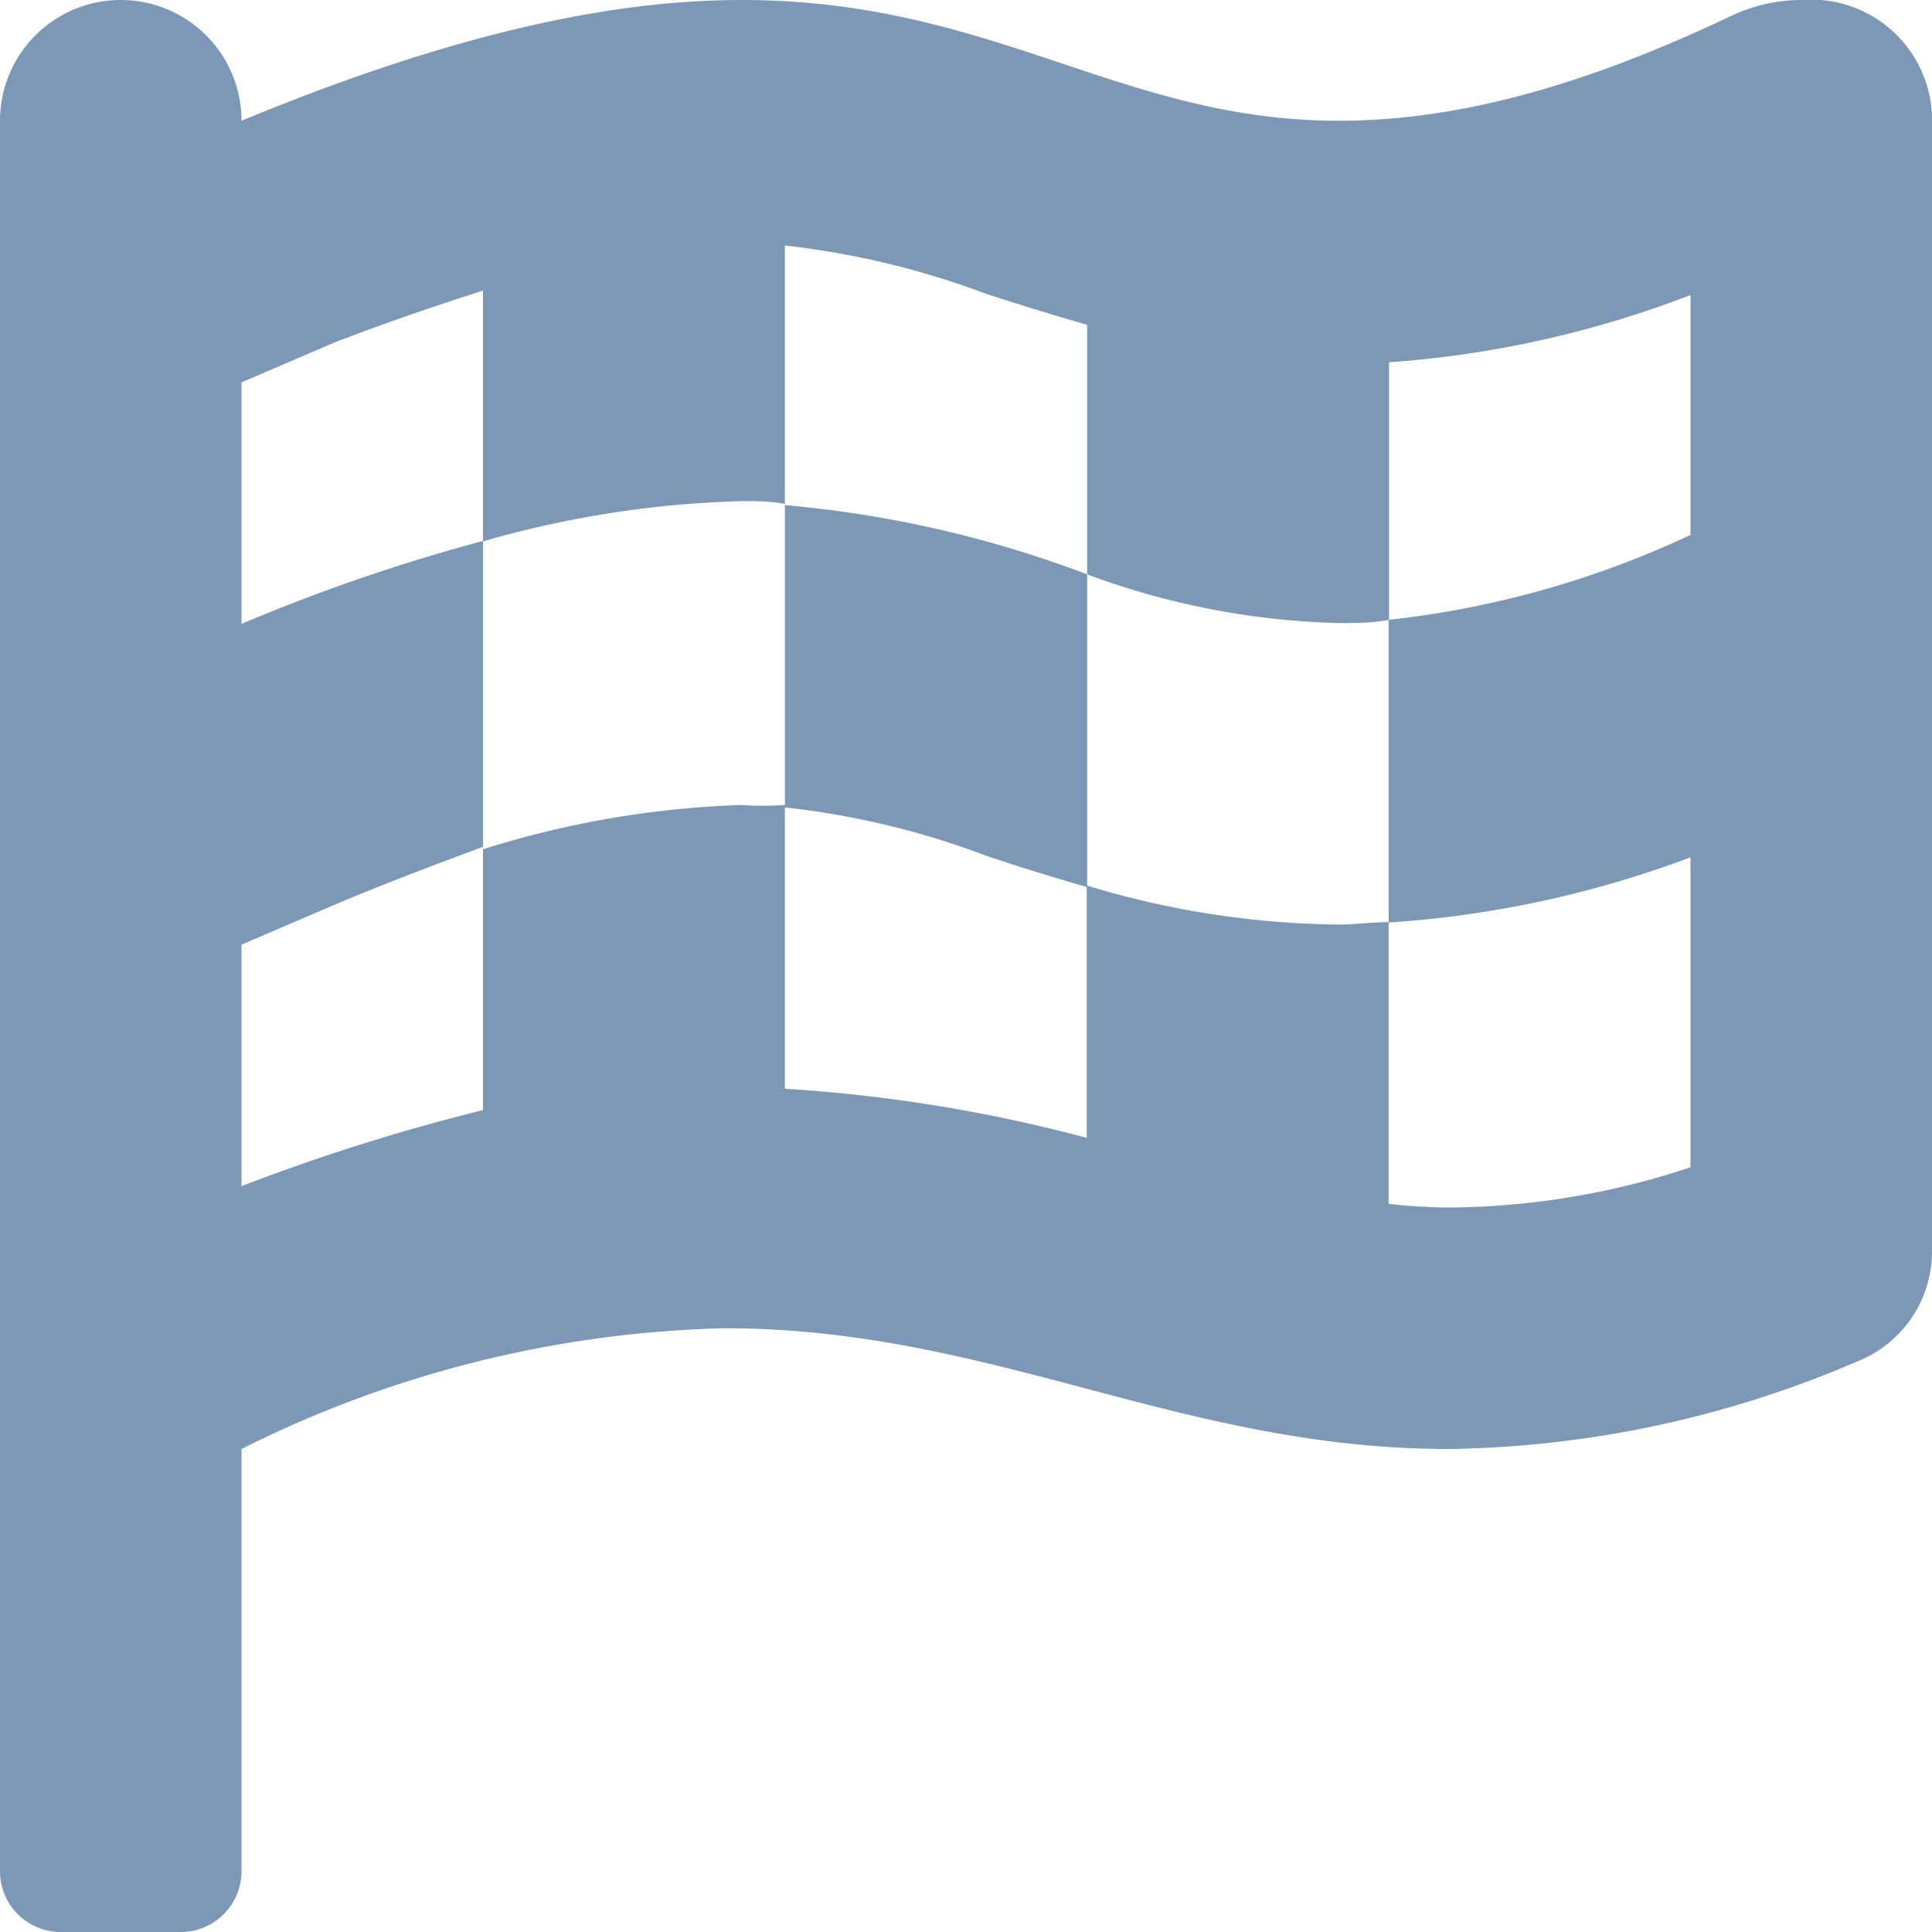
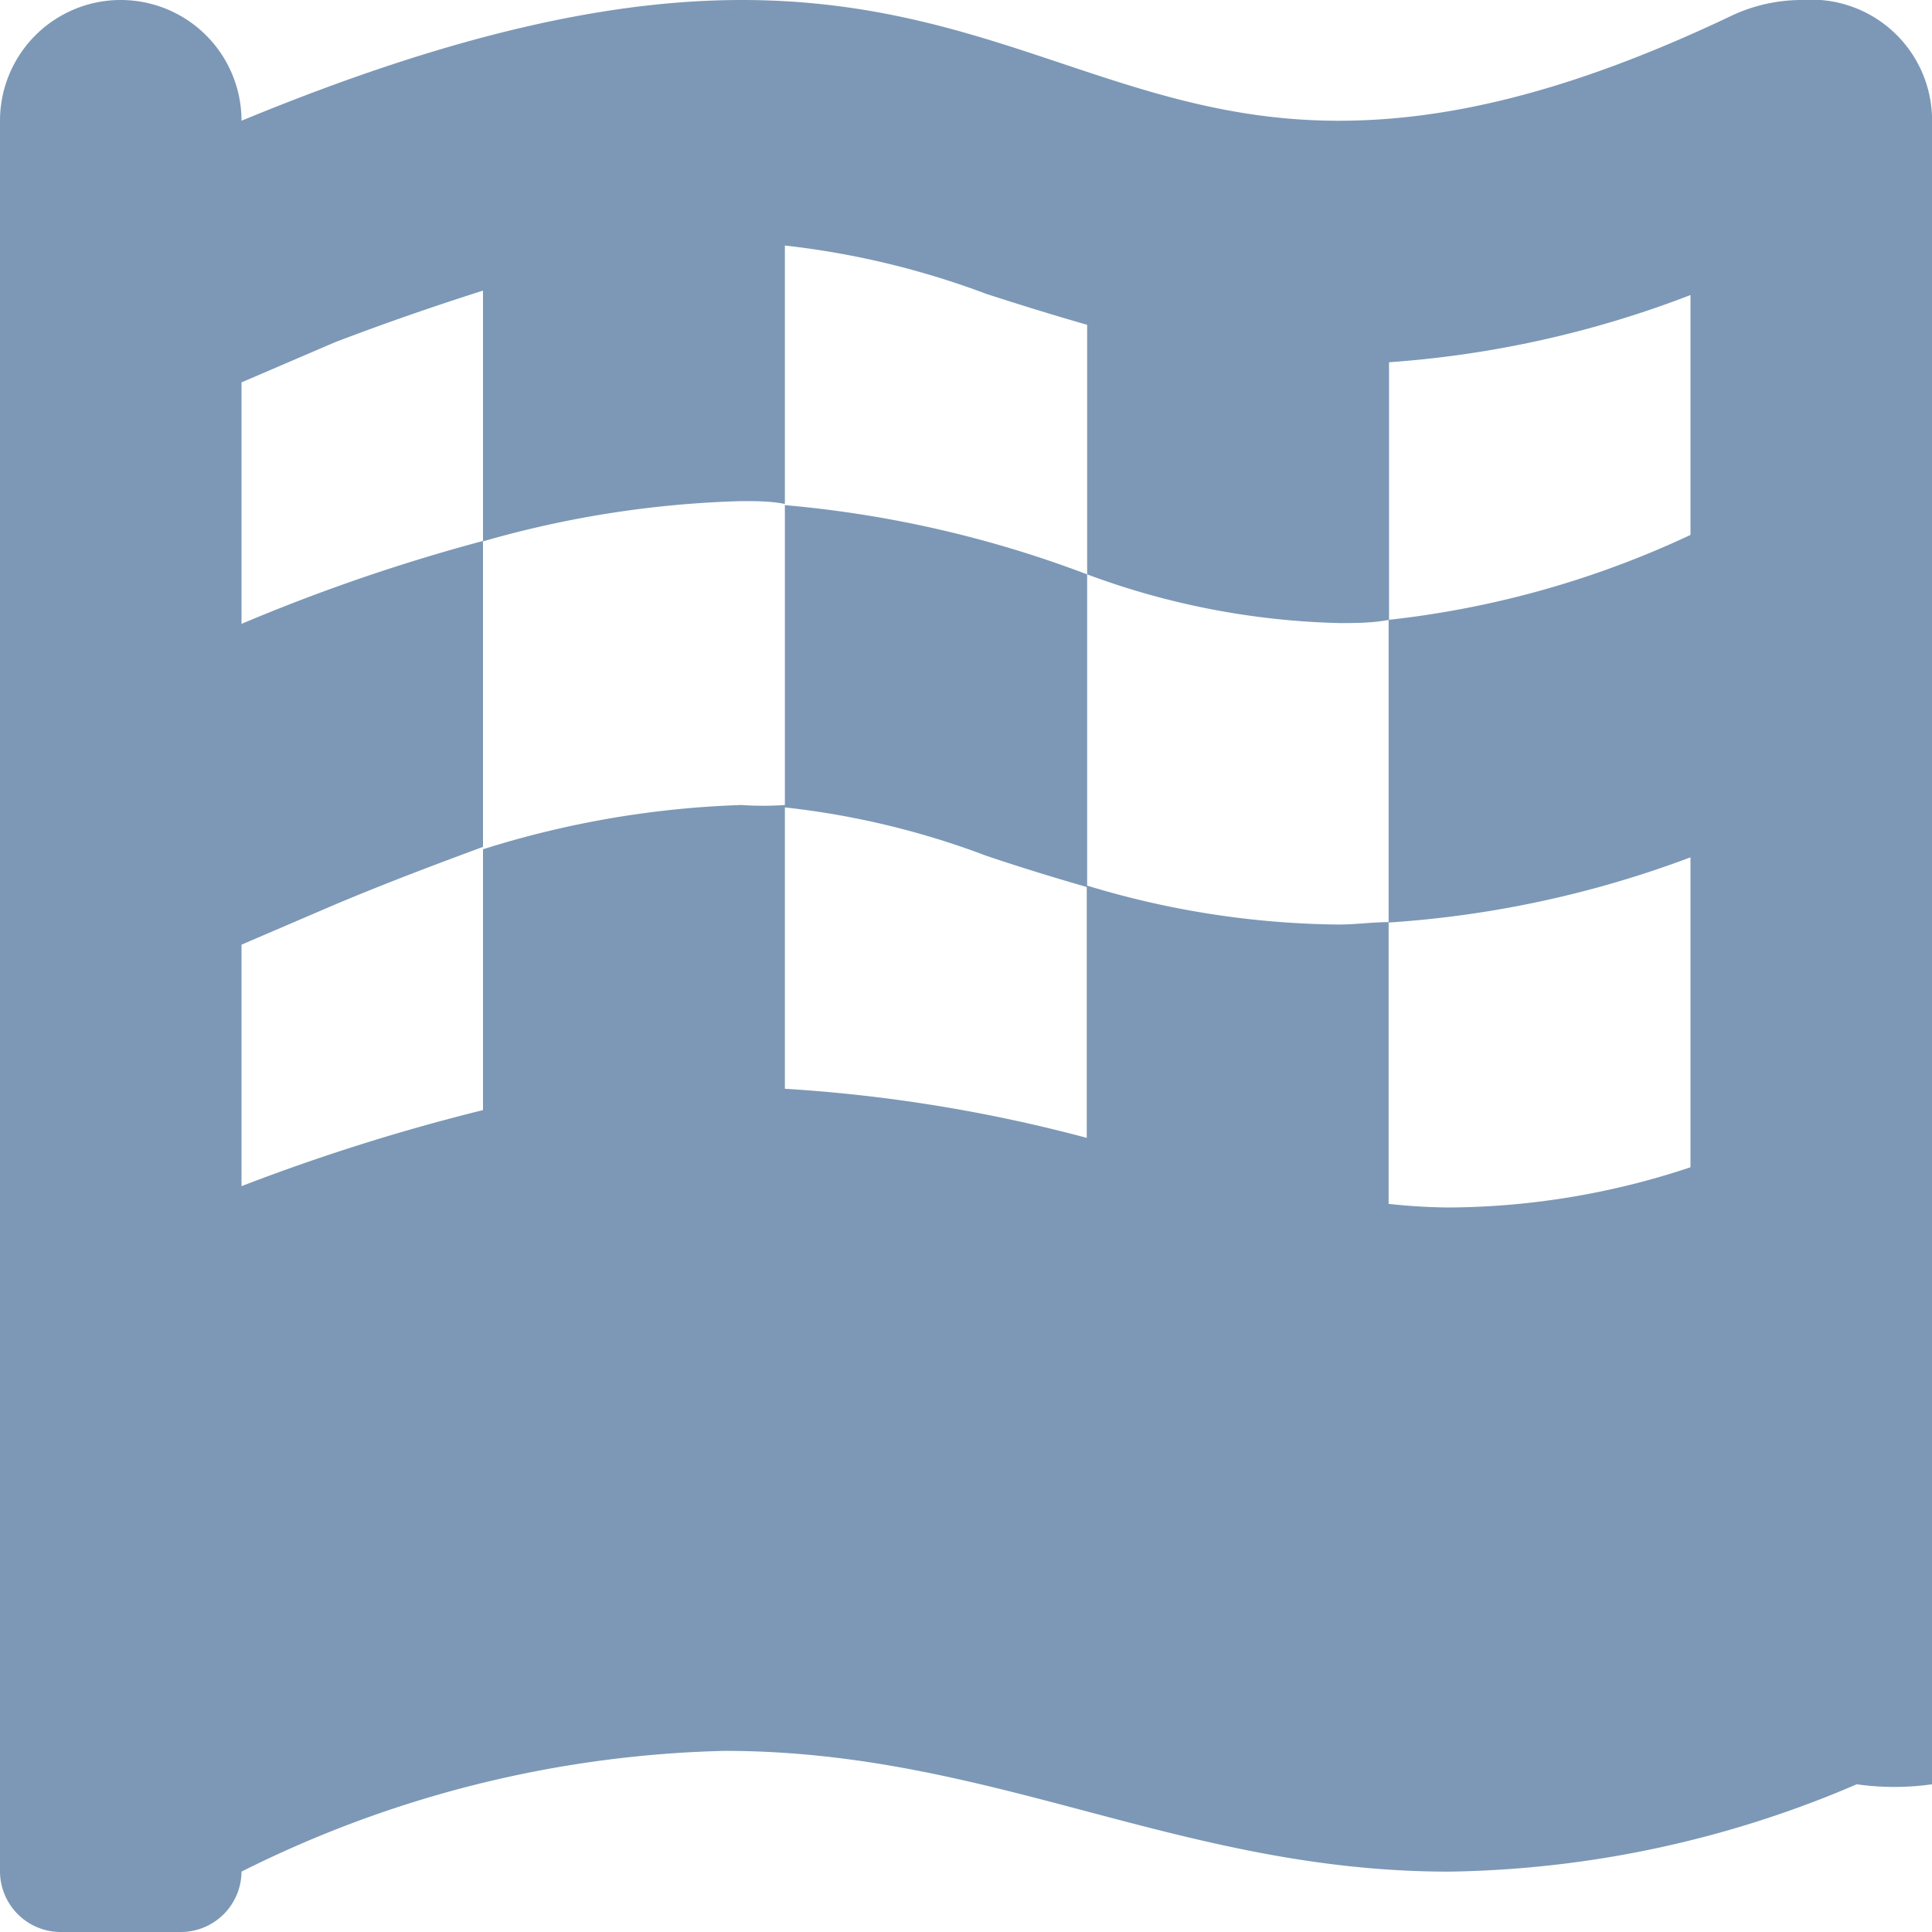
<svg xmlns="http://www.w3.org/2000/svg" viewBox="0 0 48 48">
  <g id="Calque_1" data-name="Calque 1">
-     <path d="M44.77,0A4.09,4.09,0,0,0,43,.4C38.88,2.36,35.82,3,33.26,3c-5.43,0-8.58-3-14.83-3C15.28,0,11.37.78,6,3V3A3,3,0,0,0,0,3V46.5A1.51,1.51,0,0,0,1.5,48h3A1.51,1.51,0,0,0,6,46.5V36a28.2,28.2,0,0,1,12-3c6.66,0,11.31,3,18,3a26.53,26.53,0,0,0,10.13-2.17A2.94,2.94,0,0,0,48,31.13V2.88A3,3,0,0,0,44.77,0ZM42,13.29a23.7,23.7,0,0,1-7.5,2.11v7.52A26.11,26.11,0,0,0,42,21.3V29a19.23,19.23,0,0,1-6,1,14.74,14.74,0,0,1-1.5-.09v-7c-.41,0-.83.06-1.24.06A22.11,22.11,0,0,1,27,22v6.27a38,38,0,0,0-7.5-1.22V20a7.7,7.7,0,0,1-1.08,0A23.86,23.86,0,0,0,12,21.1v6.48a50.25,50.25,0,0,0-6,1.89v-6l2.33-1c1.31-.55,2.51-1,3.67-1.43V13.44A45.78,45.78,0,0,0,6,15.5v-6l2.33-1C9.64,8,10.84,7.59,12,7.22v6.23a25.67,25.67,0,0,1,6.42-1c.38,0,.72,0,1.08.07V6.1a20.71,20.71,0,0,1,5,1.2c.8.26,1.64.52,2.51.77v6.2a19.25,19.25,0,0,0,6.26,1.21c.39,0,.82,0,1.24-.08V9A25.81,25.81,0,0,0,42,7.33Zm-22.5-.74v7.51a20.36,20.36,0,0,1,5,1.2c.8.27,1.64.53,2.51.78V14.27A28,28,0,0,0,19.5,12.55Z" style="fill:#7c98b6" />
+     <path d="M44.77,0A4.09,4.09,0,0,0,43,.4C38.88,2.36,35.82,3,33.26,3c-5.43,0-8.58-3-14.83-3C15.28,0,11.37.78,6,3V3A3,3,0,0,0,0,3V46.5A1.51,1.51,0,0,0,1.5,48h3A1.51,1.51,0,0,0,6,46.5a28.2,28.2,0,0,1,12-3c6.66,0,11.31,3,18,3a26.53,26.53,0,0,0,10.13-2.17A2.94,2.94,0,0,0,48,31.13V2.88A3,3,0,0,0,44.77,0ZM42,13.29a23.7,23.7,0,0,1-7.5,2.11v7.52A26.11,26.11,0,0,0,42,21.3V29a19.23,19.23,0,0,1-6,1,14.74,14.74,0,0,1-1.5-.09v-7c-.41,0-.83.06-1.24.06A22.11,22.11,0,0,1,27,22v6.27a38,38,0,0,0-7.5-1.22V20a7.7,7.7,0,0,1-1.08,0A23.86,23.86,0,0,0,12,21.1v6.48a50.25,50.25,0,0,0-6,1.89v-6l2.33-1c1.31-.55,2.51-1,3.67-1.43V13.44A45.78,45.78,0,0,0,6,15.5v-6l2.33-1C9.64,8,10.84,7.59,12,7.22v6.23a25.67,25.67,0,0,1,6.42-1c.38,0,.72,0,1.08.07V6.1a20.71,20.71,0,0,1,5,1.2c.8.26,1.64.52,2.51.77v6.2a19.25,19.25,0,0,0,6.26,1.21c.39,0,.82,0,1.24-.08V9A25.81,25.81,0,0,0,42,7.33Zm-22.5-.74v7.51a20.36,20.36,0,0,1,5,1.2c.8.27,1.64.53,2.51.78V14.27A28,28,0,0,0,19.5,12.55Z" style="fill:#7c98b6" />
  </g>
</svg>